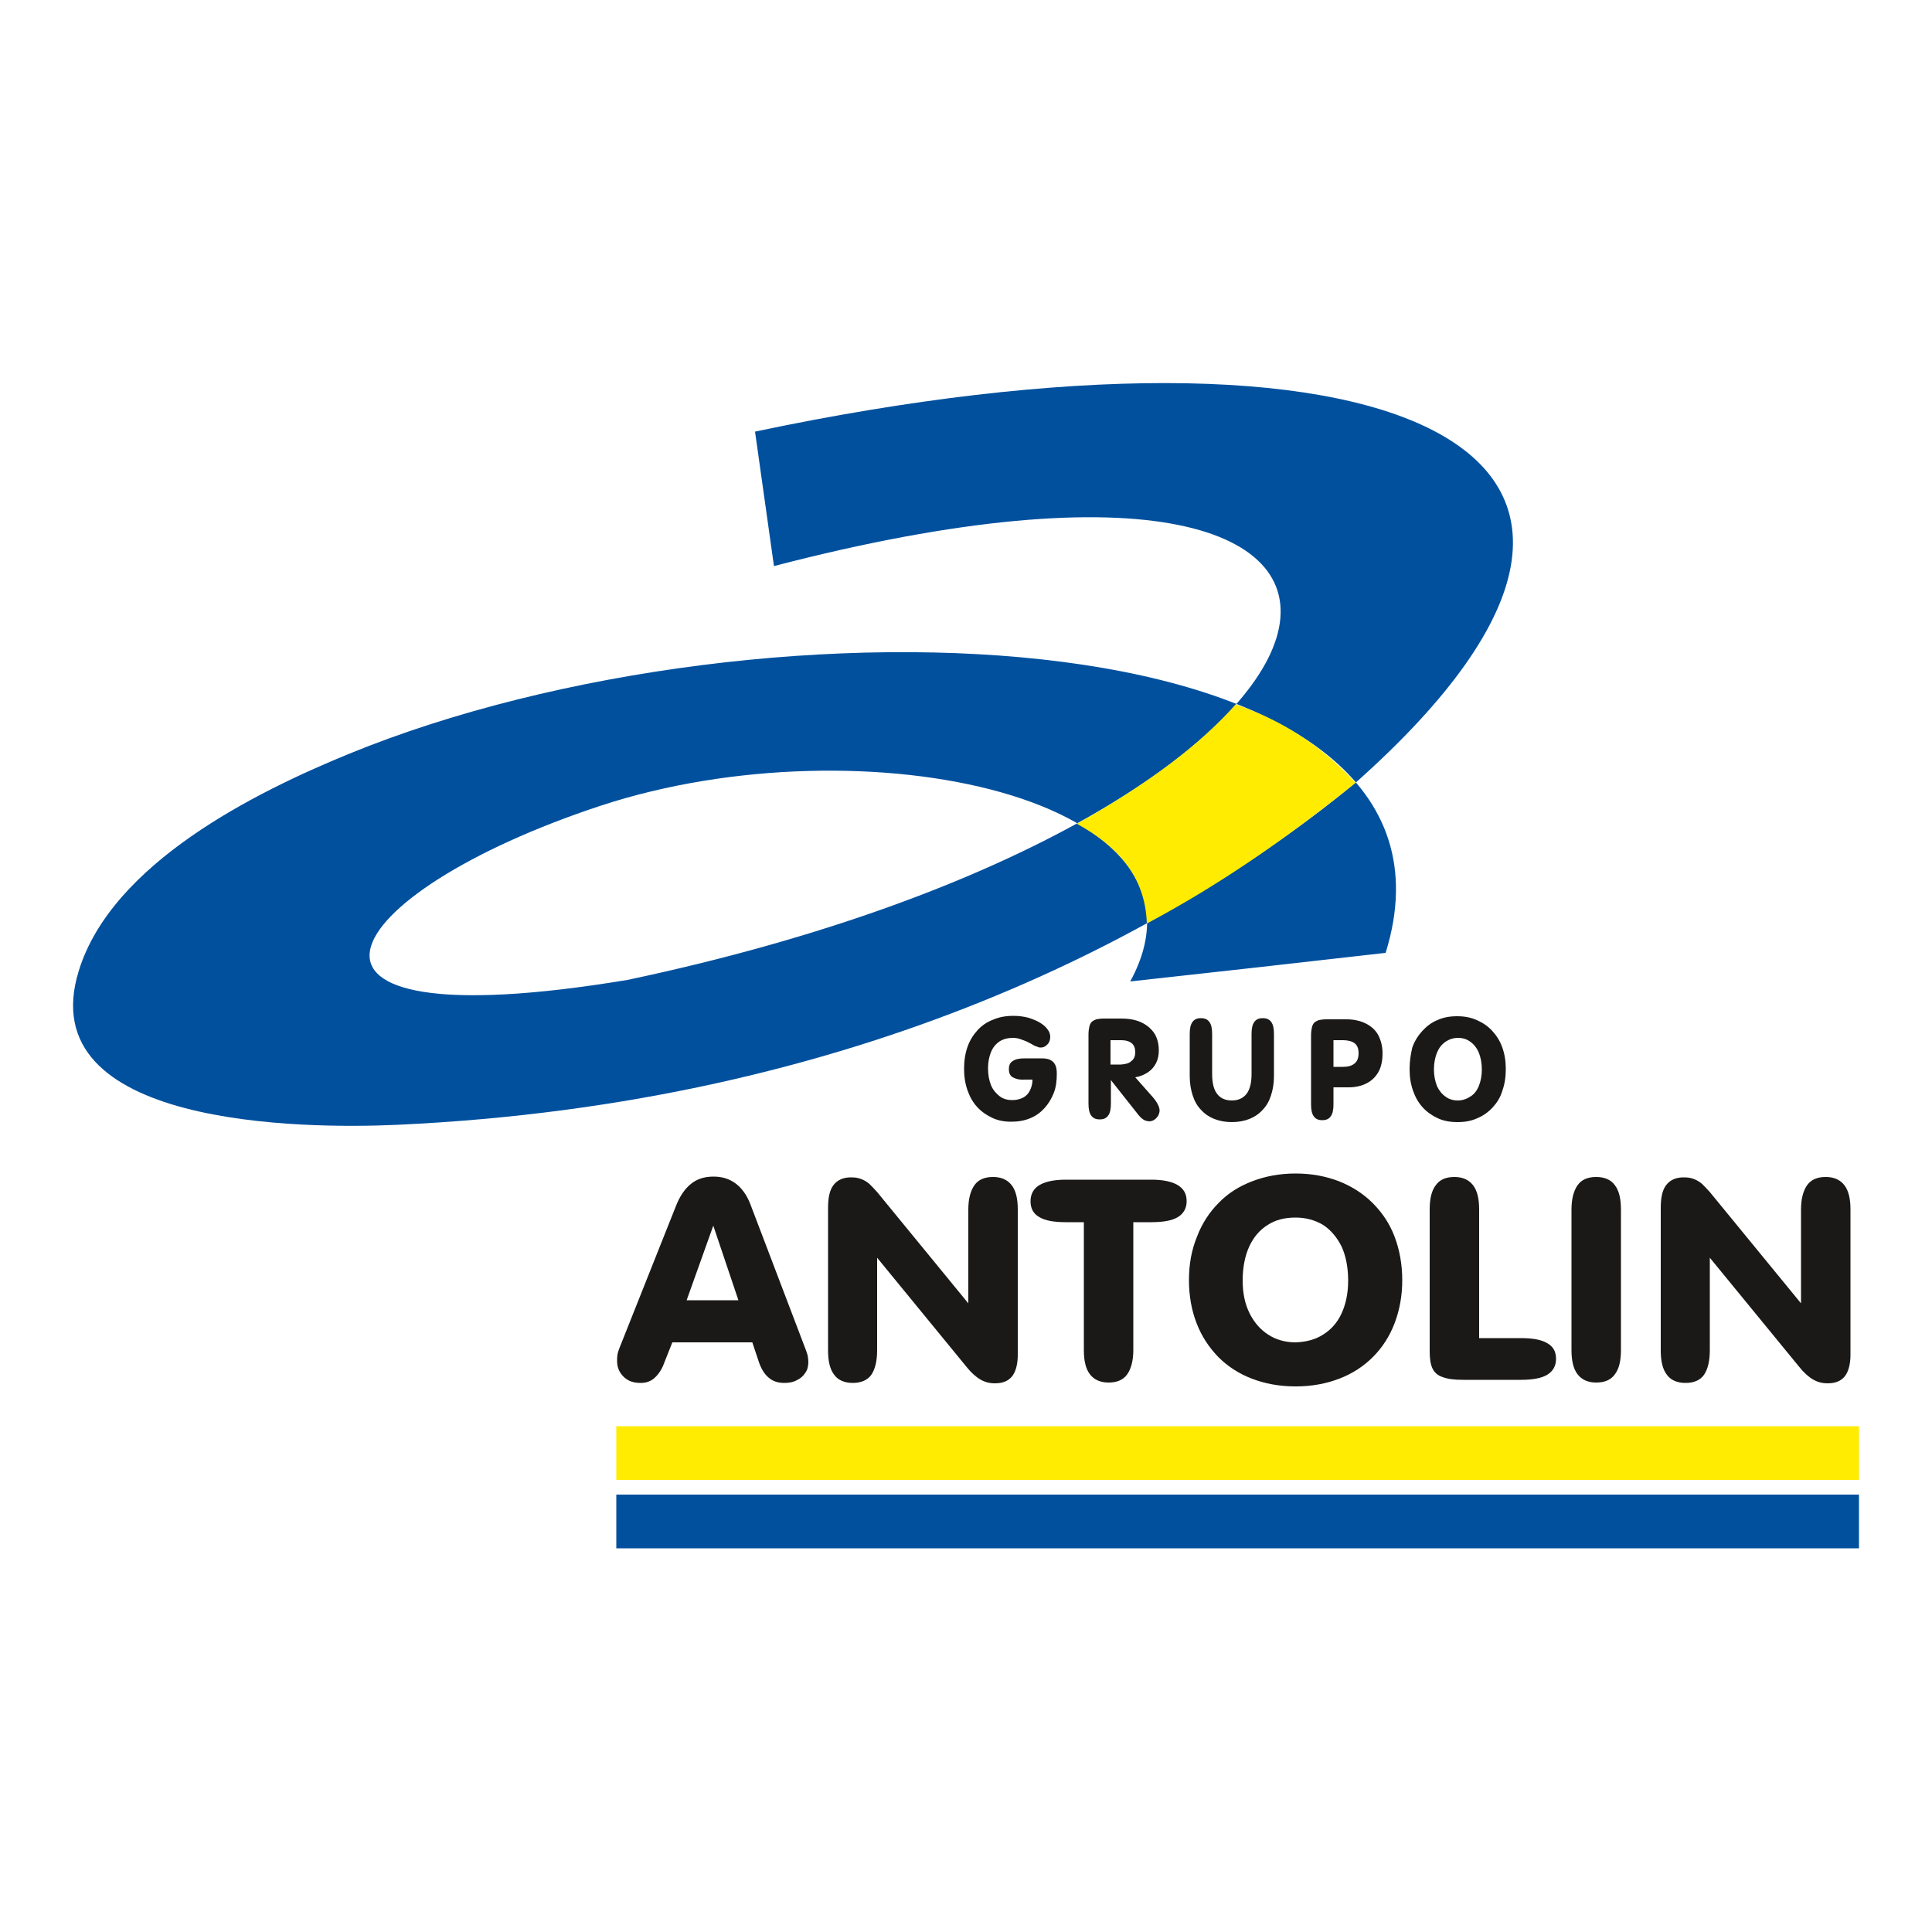
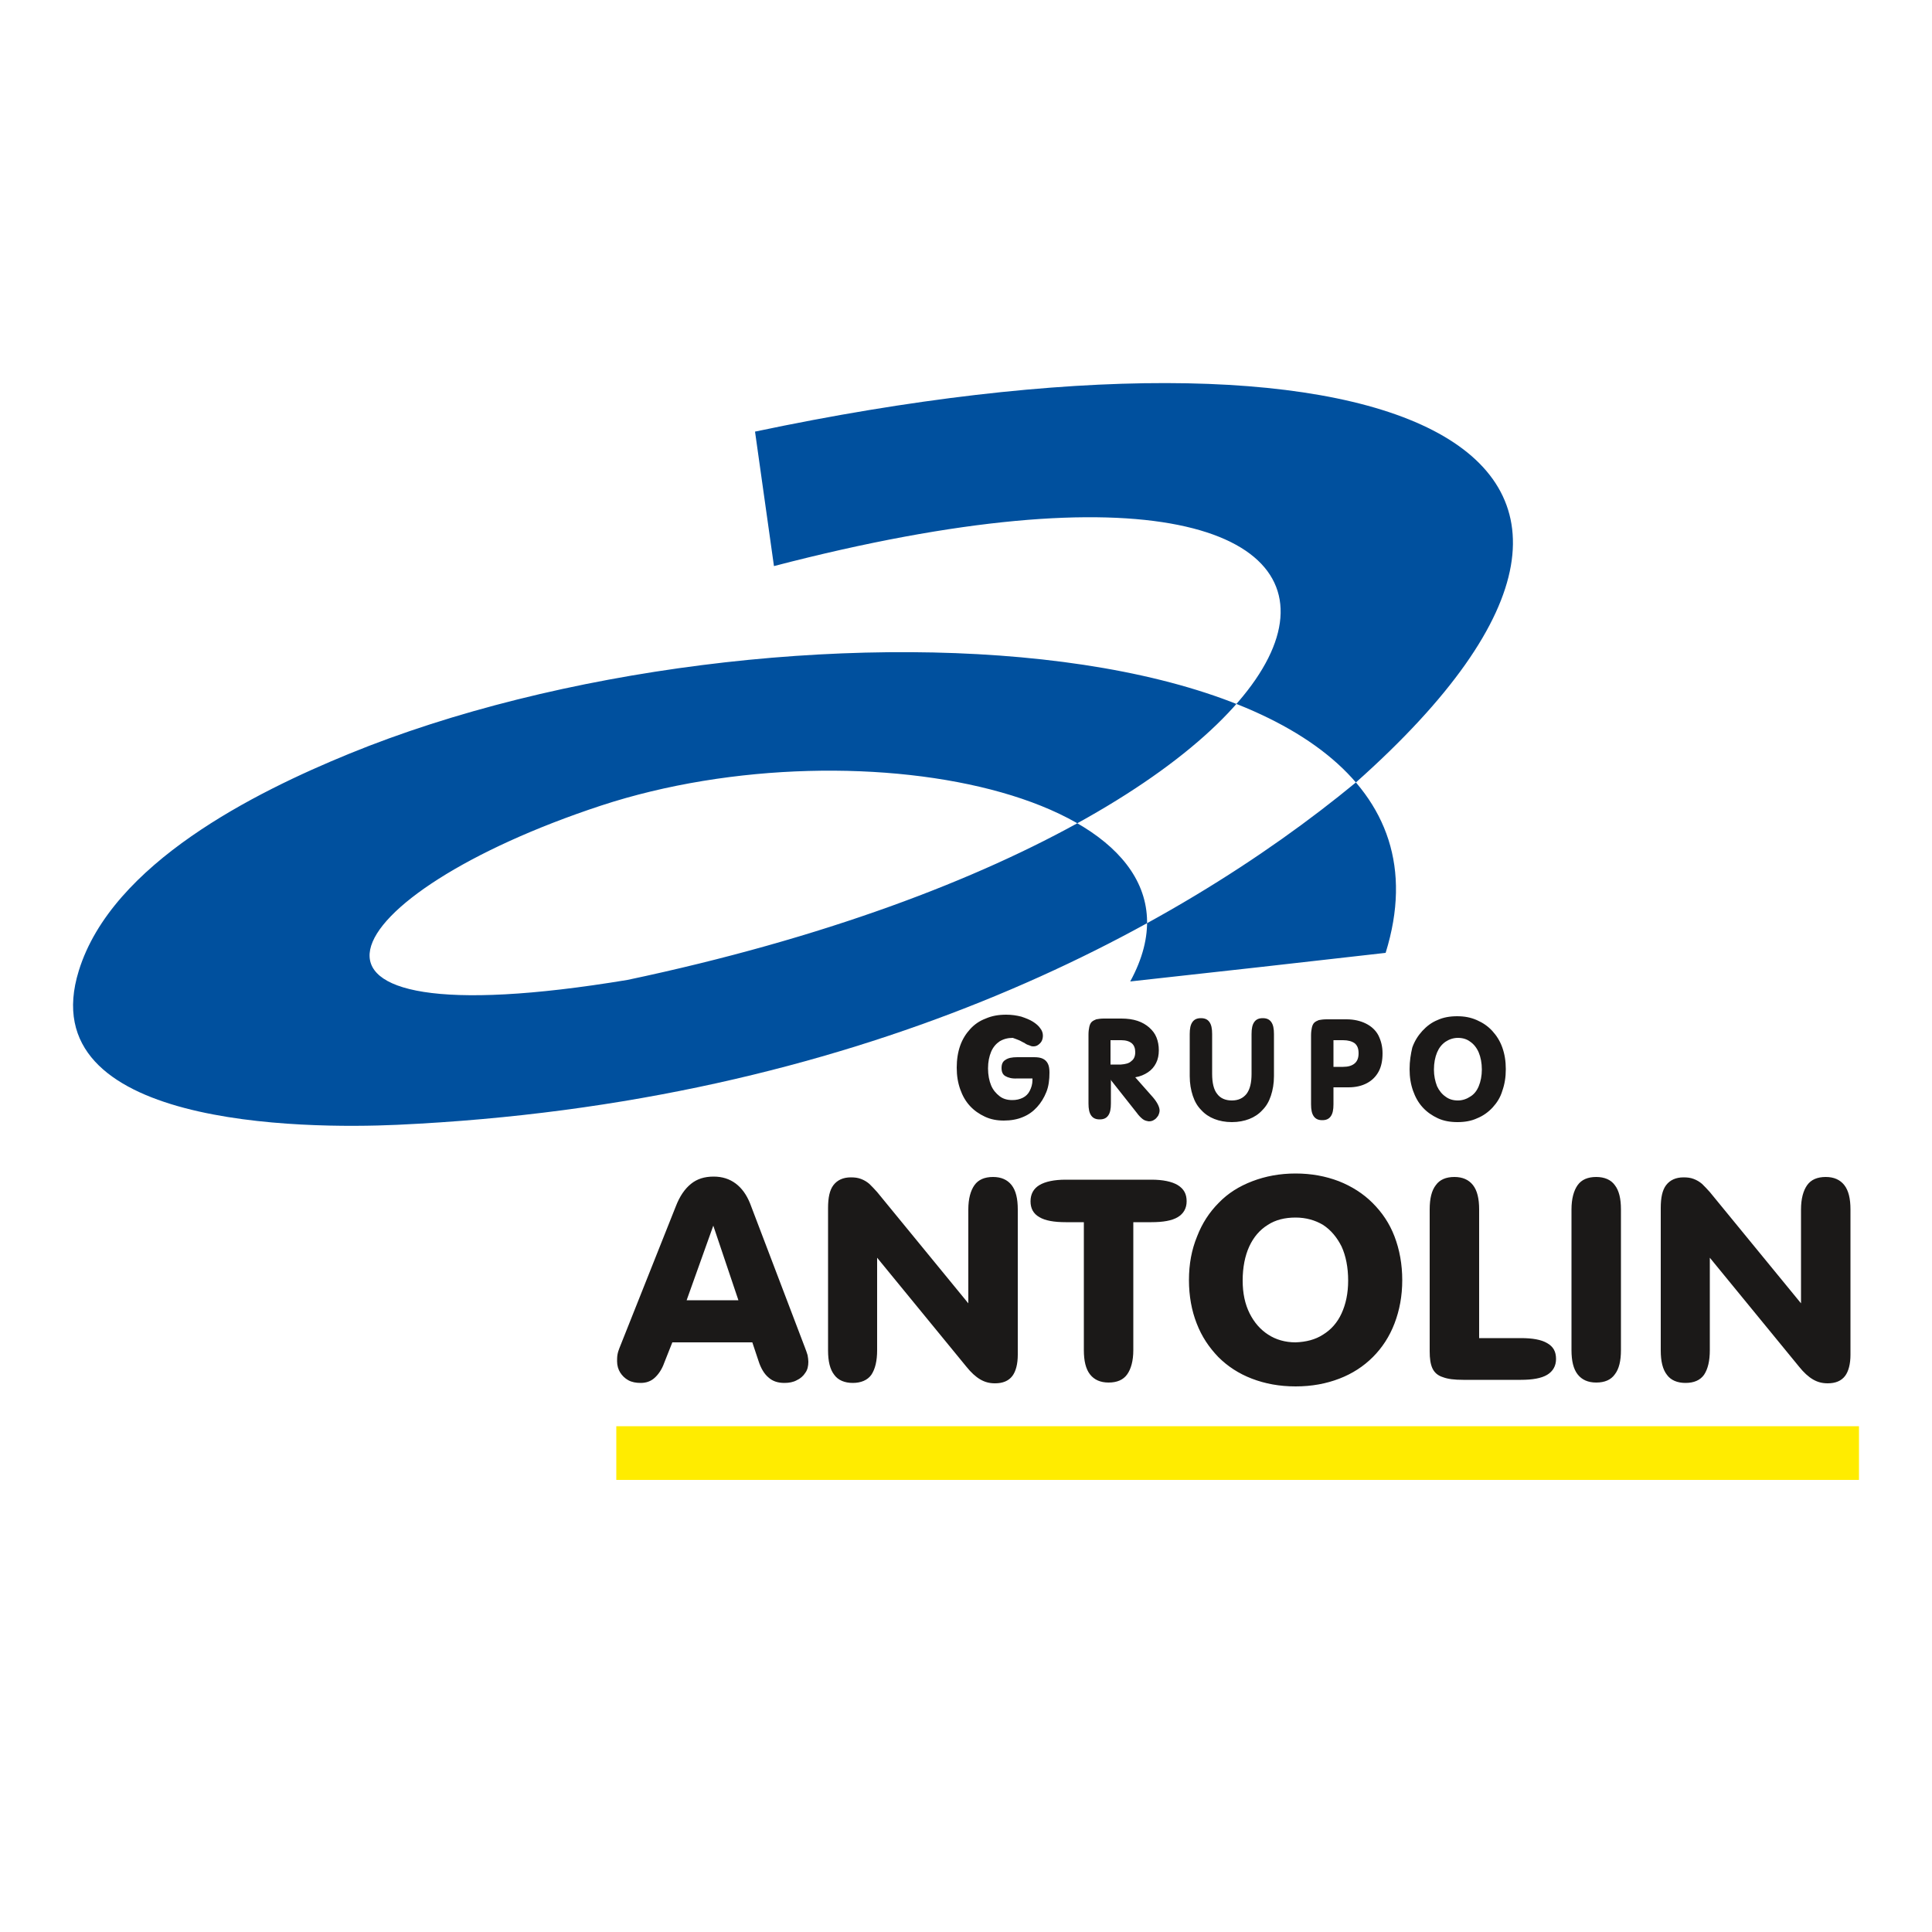
<svg xmlns="http://www.w3.org/2000/svg" xmlns:xlink="http://www.w3.org/1999/xlink" version="1.1" id="Capa_1" x="0px" y="0px" viewBox="0 0 500 500" style="enable-background:new 0 0 500 500;" xml:space="preserve">
  <style type="text/css">
	.st0{fill-rule:evenodd;clip-rule:evenodd;fill:#00509E;}
	.st1{fill-rule:evenodd;clip-rule:evenodd;fill:#FFEC00;}
	.st2{fill-rule:evenodd;clip-rule:evenodd;fill:#1B1918;}
	.st3{clip-path:url(#SVGID_2_);}
	.st4{clip-path:url(#SVGID_4_);}
</style>
  <g id="surface1">
    <path class="st0" d="M200.3,146.5c-1.6-11.6-3.3-23.2-4.9-34.8c161.6-34.1,254.3,2.9,155.5,90.8c-46.7,38.5-128.7,83.1-248.1,88.6   c-24.3,1.1-95,0.6-82.4-39.9c8.6-27.8,45.7-46.2,69.9-56.1c107.9-44.2,295.6-36.4,268.3,51.5c-22,2.5-44.1,5-66.1,7.4   c25.9-47.5-69.1-67.8-137-45.5c-68.9,22.7-92.6,61.6,6.9,45.1C365.5,210.7,394.6,95.9,200.3,146.5z" />
-     <path class="st1" d="M278.7,213.2c10.4,5.7,17.7,13.5,18.1,25.8c20.5-10.9,37.8-23.4,54-36.4c-8.7-9.6-19.1-16.2-31-20.3   C310.9,192.3,297.8,202.5,278.7,213.2z" />
-     <path class="st2" d="M267.2,279.5c0,1.1-0.3,2-0.7,2.8c-0.4,0.8-1,1.4-1.8,1.8c-0.8,0.4-1.7,0.6-2.7,0.6c-1.3,0-2.4-0.3-3.3-1   c-0.9-0.7-1.7-1.6-2.2-2.8c-0.5-1.2-0.8-2.7-0.8-4.4c0-1.7,0.3-3.1,0.8-4.3c0.5-1.2,1.3-2.1,2.2-2.7c1-0.6,2.1-0.9,3.4-0.9   c0.7,0,1.3,0.1,1.9,0.3c0.6,0.2,1.1,0.4,1.6,0.6c0.5,0.2,0.9,0.5,1.4,0.7c0.4,0.3,0.8,0.5,1.2,0.6c0.4,0.2,0.7,0.3,1.1,0.3   c0.5,0,0.9-0.1,1.3-0.4c0.4-0.3,0.7-0.6,0.9-1c0.2-0.4,0.3-0.9,0.3-1.4c0-0.6-0.2-1.3-0.7-1.9c-0.4-0.6-1.1-1.2-1.9-1.7   c-0.8-0.5-1.8-0.9-3-1.3c-1.2-0.3-2.4-0.5-3.9-0.5c-2,0-3.7,0.3-5.3,1c-1.6,0.6-2.9,1.5-4,2.7c-1.1,1.2-2,2.6-2.6,4.3   c-0.6,1.7-0.9,3.6-0.9,5.7c0,2.1,0.3,3.9,0.9,5.6c0.6,1.7,1.4,3.1,2.5,4.3c1.1,1.2,2.4,2.1,3.9,2.8c1.5,0.7,3.1,1,4.9,1   c1.8,0,3.5-0.3,4.9-0.9c1.5-0.6,2.7-1.5,3.7-2.6c1-1.1,1.8-2.4,2.4-3.9c0.6-1.5,0.8-3.2,0.8-5c0-0.9-0.1-1.7-0.4-2.3   c-0.3-0.6-0.7-1-1.3-1.3c-0.6-0.3-1.4-0.4-2.3-0.4h-4.3c-1.4,0-2.4,0.2-3.1,0.7c-0.7,0.4-1,1.1-1,2.1c0,1,0.3,1.7,1,2.1   c0.7,0.4,1.7,0.7,3.1,0.6H267.2z M287.4,275.5v-6.3h2.8c1.2,0,2.1,0.3,2.7,0.8c0.6,0.5,0.9,1.3,0.9,2.3c0,1-0.3,1.8-1,2.3   c-0.6,0.6-1.5,0.8-2.7,0.9H287.4z M287.4,279.4l6.8,8.6c0.5,0.7,1,1.2,1.5,1.6c0.5,0.4,1,0.5,1.6,0.6c0.5,0,1-0.1,1.4-0.4   c0.4-0.2,0.7-0.6,1-1c0.2-0.4,0.4-0.9,0.4-1.4c0-0.9-0.6-2.1-1.7-3.4l-4.6-5.2c1.3-0.2,2.4-0.7,3.3-1.3s1.6-1.4,2.1-2.4   c0.5-1,0.7-2.1,0.7-3.3c0-1.2-0.2-2.3-0.6-3.3c-0.4-1-1-1.8-1.9-2.6c-0.8-0.7-1.8-1.3-3-1.7c-1.2-0.4-2.6-0.6-4.2-0.6h-4.5   c-0.8,0-1.5,0.1-2,0.2c-0.5,0.2-0.9,0.4-1.2,0.7c-0.3,0.3-0.5,0.8-0.6,1.3c-0.1,0.5-0.2,1.1-0.2,1.9v17.9c0,1.4,0.2,2.4,0.7,3.1   c0.5,0.7,1.2,1,2.2,1s1.7-0.3,2.2-1c0.5-0.7,0.7-1.7,0.7-3.1V279.4z M307.9,278.5c0,1.9,0.3,3.6,0.8,5.1c0.5,1.5,1.2,2.7,2.2,3.7   c0.9,1,2.1,1.8,3.4,2.3c1.3,0.5,2.8,0.8,4.5,0.8s3.2-0.3,4.5-0.8c1.3-0.5,2.5-1.3,3.4-2.3c1-1,1.7-2.2,2.2-3.7   c0.5-1.5,0.8-3.2,0.8-5.1v-10.9c0-1.4-0.2-2.4-0.7-3.1c-0.5-0.7-1.2-1-2.2-1c-1,0-1.7,0.3-2.2,1c-0.5,0.7-0.7,1.7-0.7,3.1v10.3   c0,2.3-0.4,4-1.3,5.2c-0.9,1.1-2.1,1.7-3.8,1.7c-1.7,0-3-0.6-3.8-1.7c-0.9-1.1-1.3-2.9-1.3-5.2v-10.3c0-1.4-0.2-2.4-0.7-3.1   c-0.5-0.7-1.2-1-2.2-1c-1,0-1.7,0.3-2.2,1c-0.5,0.7-0.7,1.7-0.7,3.1V278.5z M345.1,276v-6.8h2.5c1.3,0,2.3,0.3,3,0.8   c0.7,0.6,1,1.4,1,2.6c0,1.1-0.3,2-1,2.6c-0.7,0.6-1.7,0.9-3,0.9H345.1z M345.1,285.8v-4.4h3.9c1.9,0,3.5-0.4,4.8-1.1   c1.3-0.7,2.3-1.7,3-3c0.7-1.3,1-2.9,1-4.7c0-1.8-0.4-3.3-1.1-4.7c-0.7-1.3-1.8-2.3-3.2-3c-1.4-0.7-3.1-1.1-5-1.1h-5.2   c-0.8,0-1.5,0.1-2,0.2c-0.5,0.2-0.9,0.4-1.2,0.7c-0.3,0.3-0.5,0.8-0.6,1.3c-0.1,0.5-0.2,1.1-0.2,1.9v17.9c0,1.4,0.2,2.4,0.7,3.1   c0.5,0.7,1.2,1,2.2,1c1,0,1.7-0.3,2.2-1C344.9,288.2,345.1,287.2,345.1,285.8z M364.8,276.7c0,2.1,0.3,3.9,0.9,5.6   c0.6,1.7,1.4,3.1,2.5,4.3c1.1,1.2,2.4,2.1,3.9,2.8c1.5,0.7,3.2,1,5.1,1c1.9,0,3.6-0.3,5.1-1c1.5-0.6,2.9-1.6,4-2.8   c1.1-1.2,2-2.6,2.5-4.3c0.6-1.7,0.9-3.5,0.9-5.6c0-2.1-0.3-3.9-0.9-5.6c-0.6-1.7-1.5-3.1-2.6-4.3c-1.1-1.2-2.4-2.1-4-2.8   s-3.2-1-5.1-1c-1.9,0-3.6,0.3-5.1,1c-1.5,0.6-2.8,1.6-3.9,2.8c-1.1,1.2-2,2.6-2.6,4.3C365.1,272.8,364.8,274.6,364.8,276.7z    M371.1,276.8c0-1.7,0.3-3.2,0.8-4.4c0.5-1.2,1.2-2.1,2.2-2.8c0.9-0.6,2-1,3.2-1c1.2,0,2.3,0.3,3.2,1c0.9,0.6,1.7,1.6,2.2,2.8   c0.5,1.2,0.8,2.7,0.8,4.4c0,1.6-0.3,3.1-0.8,4.3c-0.5,1.2-1.2,2.1-2.2,2.7c-0.9,0.6-2,1-3.2,1c-1.2,0-2.3-0.3-3.2-1   c-0.9-0.6-1.7-1.6-2.2-2.7C371.4,279.8,371.1,278.4,371.1,276.8z" />
+     <path class="st2" d="M267.2,279.5c0,1.1-0.3,2-0.7,2.8c-0.4,0.8-1,1.4-1.8,1.8c-0.8,0.4-1.7,0.6-2.7,0.6c-1.3,0-2.4-0.3-3.3-1   c-0.9-0.7-1.7-1.6-2.2-2.8c-0.5-1.2-0.8-2.7-0.8-4.4c0-1.7,0.3-3.1,0.8-4.3c0.5-1.2,1.3-2.1,2.2-2.7c1-0.6,2.1-0.9,3.4-0.9   c0.6,0.2,1.1,0.4,1.6,0.6c0.5,0.2,0.9,0.5,1.4,0.7c0.4,0.3,0.8,0.5,1.2,0.6c0.4,0.2,0.7,0.3,1.1,0.3   c0.5,0,0.9-0.1,1.3-0.4c0.4-0.3,0.7-0.6,0.9-1c0.2-0.4,0.3-0.9,0.3-1.4c0-0.6-0.2-1.3-0.7-1.9c-0.4-0.6-1.1-1.2-1.9-1.7   c-0.8-0.5-1.8-0.9-3-1.3c-1.2-0.3-2.4-0.5-3.9-0.5c-2,0-3.7,0.3-5.3,1c-1.6,0.6-2.9,1.5-4,2.7c-1.1,1.2-2,2.6-2.6,4.3   c-0.6,1.7-0.9,3.6-0.9,5.7c0,2.1,0.3,3.9,0.9,5.6c0.6,1.7,1.4,3.1,2.5,4.3c1.1,1.2,2.4,2.1,3.9,2.8c1.5,0.7,3.1,1,4.9,1   c1.8,0,3.5-0.3,4.9-0.9c1.5-0.6,2.7-1.5,3.7-2.6c1-1.1,1.8-2.4,2.4-3.9c0.6-1.5,0.8-3.2,0.8-5c0-0.9-0.1-1.7-0.4-2.3   c-0.3-0.6-0.7-1-1.3-1.3c-0.6-0.3-1.4-0.4-2.3-0.4h-4.3c-1.4,0-2.4,0.2-3.1,0.7c-0.7,0.4-1,1.1-1,2.1c0,1,0.3,1.7,1,2.1   c0.7,0.4,1.7,0.7,3.1,0.6H267.2z M287.4,275.5v-6.3h2.8c1.2,0,2.1,0.3,2.7,0.8c0.6,0.5,0.9,1.3,0.9,2.3c0,1-0.3,1.8-1,2.3   c-0.6,0.6-1.5,0.8-2.7,0.9H287.4z M287.4,279.4l6.8,8.6c0.5,0.7,1,1.2,1.5,1.6c0.5,0.4,1,0.5,1.6,0.6c0.5,0,1-0.1,1.4-0.4   c0.4-0.2,0.7-0.6,1-1c0.2-0.4,0.4-0.9,0.4-1.4c0-0.9-0.6-2.1-1.7-3.4l-4.6-5.2c1.3-0.2,2.4-0.7,3.3-1.3s1.6-1.4,2.1-2.4   c0.5-1,0.7-2.1,0.7-3.3c0-1.2-0.2-2.3-0.6-3.3c-0.4-1-1-1.8-1.9-2.6c-0.8-0.7-1.8-1.3-3-1.7c-1.2-0.4-2.6-0.6-4.2-0.6h-4.5   c-0.8,0-1.5,0.1-2,0.2c-0.5,0.2-0.9,0.4-1.2,0.7c-0.3,0.3-0.5,0.8-0.6,1.3c-0.1,0.5-0.2,1.1-0.2,1.9v17.9c0,1.4,0.2,2.4,0.7,3.1   c0.5,0.7,1.2,1,2.2,1s1.7-0.3,2.2-1c0.5-0.7,0.7-1.7,0.7-3.1V279.4z M307.9,278.5c0,1.9,0.3,3.6,0.8,5.1c0.5,1.5,1.2,2.7,2.2,3.7   c0.9,1,2.1,1.8,3.4,2.3c1.3,0.5,2.8,0.8,4.5,0.8s3.2-0.3,4.5-0.8c1.3-0.5,2.5-1.3,3.4-2.3c1-1,1.7-2.2,2.2-3.7   c0.5-1.5,0.8-3.2,0.8-5.1v-10.9c0-1.4-0.2-2.4-0.7-3.1c-0.5-0.7-1.2-1-2.2-1c-1,0-1.7,0.3-2.2,1c-0.5,0.7-0.7,1.7-0.7,3.1v10.3   c0,2.3-0.4,4-1.3,5.2c-0.9,1.1-2.1,1.7-3.8,1.7c-1.7,0-3-0.6-3.8-1.7c-0.9-1.1-1.3-2.9-1.3-5.2v-10.3c0-1.4-0.2-2.4-0.7-3.1   c-0.5-0.7-1.2-1-2.2-1c-1,0-1.7,0.3-2.2,1c-0.5,0.7-0.7,1.7-0.7,3.1V278.5z M345.1,276v-6.8h2.5c1.3,0,2.3,0.3,3,0.8   c0.7,0.6,1,1.4,1,2.6c0,1.1-0.3,2-1,2.6c-0.7,0.6-1.7,0.9-3,0.9H345.1z M345.1,285.8v-4.4h3.9c1.9,0,3.5-0.4,4.8-1.1   c1.3-0.7,2.3-1.7,3-3c0.7-1.3,1-2.9,1-4.7c0-1.8-0.4-3.3-1.1-4.7c-0.7-1.3-1.8-2.3-3.2-3c-1.4-0.7-3.1-1.1-5-1.1h-5.2   c-0.8,0-1.5,0.1-2,0.2c-0.5,0.2-0.9,0.4-1.2,0.7c-0.3,0.3-0.5,0.8-0.6,1.3c-0.1,0.5-0.2,1.1-0.2,1.9v17.9c0,1.4,0.2,2.4,0.7,3.1   c0.5,0.7,1.2,1,2.2,1c1,0,1.7-0.3,2.2-1C344.9,288.2,345.1,287.2,345.1,285.8z M364.8,276.7c0,2.1,0.3,3.9,0.9,5.6   c0.6,1.7,1.4,3.1,2.5,4.3c1.1,1.2,2.4,2.1,3.9,2.8c1.5,0.7,3.2,1,5.1,1c1.9,0,3.6-0.3,5.1-1c1.5-0.6,2.9-1.6,4-2.8   c1.1-1.2,2-2.6,2.5-4.3c0.6-1.7,0.9-3.5,0.9-5.6c0-2.1-0.3-3.9-0.9-5.6c-0.6-1.7-1.5-3.1-2.6-4.3c-1.1-1.2-2.4-2.1-4-2.8   s-3.2-1-5.1-1c-1.9,0-3.6,0.3-5.1,1c-1.5,0.6-2.8,1.6-3.9,2.8c-1.1,1.2-2,2.6-2.6,4.3C365.1,272.8,364.8,274.6,364.8,276.7z    M371.1,276.8c0-1.7,0.3-3.2,0.8-4.4c0.5-1.2,1.2-2.1,2.2-2.8c0.9-0.6,2-1,3.2-1c1.2,0,2.3,0.3,3.2,1c0.9,0.6,1.7,1.6,2.2,2.8   c0.5,1.2,0.8,2.7,0.8,4.4c0,1.6-0.3,3.1-0.8,4.3c-0.5,1.2-1.2,2.1-2.2,2.7c-0.9,0.6-2,1-3.2,1c-1.2,0-2.3-0.3-3.2-1   c-0.9-0.6-1.7-1.6-2.2-2.7C371.4,279.8,371.1,278.4,371.1,276.8z" />
    <path class="st2" d="M177.7,336.5l6.9-19.3l6.5,19.3H177.7z M174,347.4h20.7l1.6,4.8c0.6,1.9,1.5,3.4,2.6,4.3   c1.1,1,2.5,1.4,4.1,1.4c1.2,0,2.3-0.2,3.2-0.7c0.9-0.4,1.7-1.1,2.2-1.9c0.6-0.8,0.8-1.8,0.8-2.9c0-0.5-0.1-1.1-0.2-1.7   c-0.2-0.6-0.4-1.3-0.7-2l-14.2-37.3c-0.9-2.2-2.1-3.9-3.7-5.1c-1.6-1.2-3.5-1.8-5.7-1.8c-2.4,0-4.3,0.6-5.9,1.9   c-1.6,1.3-2.9,3.2-3.9,5.8l-14.6,36.7c-0.2,0.5-0.4,1.1-0.5,1.7c-0.1,0.6-0.1,1.2-0.1,1.7c0,1.1,0.3,2.1,0.8,2.9   c0.5,0.8,1.2,1.5,2.1,2c0.9,0.5,2,0.7,3.2,0.7c1.4,0,2.6-0.4,3.6-1.3c1-0.9,1.9-2.2,2.5-3.9L174,347.4z M227,349.4v-23.9l23.1,28.2   c1.2,1.5,2.4,2.6,3.6,3.3c1.2,0.7,2.4,1,3.8,1c2,0,3.5-0.6,4.5-1.9c0.9-1.2,1.4-3.1,1.4-5.5V313c0-2.8-0.5-4.9-1.6-6.3   c-1.1-1.4-2.7-2.1-4.8-2.1c-2.2,0-3.8,0.7-4.8,2.1c-1,1.4-1.6,3.5-1.6,6.3v24.3l-23.6-28.8c-0.7-0.8-1.4-1.5-2-2.1   c-0.7-0.6-1.4-1-2.2-1.3c-0.8-0.3-1.6-0.4-2.6-0.4c-2,0-3.5,0.7-4.5,2c-1,1.3-1.4,3.3-1.4,5.9v36.9c0,2.8,0.5,4.9,1.6,6.3   c1,1.4,2.7,2.1,4.8,2.1s3.8-0.7,4.8-2.1C226.5,354.3,227,352.2,227,349.4z M280.5,316.3v33.1c0,2.8,0.5,4.9,1.6,6.3   c1.1,1.4,2.7,2.1,4.8,2.1c2.2,0,3.8-0.7,4.8-2.1c1-1.4,1.6-3.5,1.6-6.3v-33.1h4.7c3,0,5.3-0.4,6.8-1.3c1.5-0.9,2.3-2.3,2.3-4.1   c0-1.9-0.7-3.2-2.3-4.2c-1.5-0.9-3.8-1.4-6.8-1.4h-22.2c-3,0-5.3,0.5-6.8,1.4c-1.5,0.9-2.3,2.3-2.3,4.2c0,1.8,0.7,3.2,2.3,4.1   c1.5,0.9,3.8,1.3,6.8,1.3H280.5z M307.7,331.3c0,4.1,0.7,7.9,2,11.2c1.3,3.4,3.2,6.2,5.6,8.7c2.4,2.4,5.3,4.3,8.7,5.6   c3.4,1.3,7.1,2,11.3,2c4.2,0,7.9-0.7,11.3-2c3.4-1.3,6.3-3.2,8.7-5.6c2.4-2.4,4.3-5.3,5.6-8.7c1.3-3.4,2-7.1,2-11.2   c0-4.1-0.7-7.9-2-11.3c-1.3-3.4-3.2-6.2-5.7-8.7c-2.4-2.4-5.4-4.3-8.7-5.6c-3.4-1.3-7.1-2-11.2-2c-4.1,0-7.8,0.7-11.2,2   c-3.4,1.3-6.3,3.1-8.7,5.6c-2.4,2.4-4.3,5.3-5.6,8.7C308.4,323.4,307.7,327.1,307.7,331.3z M321.6,331.4c0-3.4,0.6-6.4,1.7-8.8   c1.1-2.4,2.7-4.3,4.8-5.6c2-1.3,4.4-1.9,7.2-1.9c2.7,0,5.1,0.7,7.1,1.9c2,1.3,3.6,3.2,4.8,5.6c1.1,2.4,1.7,5.4,1.7,8.8   c0,3.3-0.6,6.1-1.7,8.5c-1.1,2.4-2.7,4.2-4.8,5.5c-2,1.3-4.4,1.9-7.1,2c-2.7,0-5.1-0.7-7.1-2c-2-1.3-3.6-3.1-4.8-5.5   C322.2,337.5,321.6,334.7,321.6,331.4z M370,313v36.7c0,1.9,0.2,3.3,0.7,4.4c0.5,1.1,1.4,1.9,2.7,2.3c1.3,0.5,3,0.7,5.3,0.7h14.9   c3,0,5.3-0.4,6.8-1.3c1.5-0.9,2.3-2.3,2.3-4.1c0-1.9-0.7-3.2-2.3-4.1c-1.5-0.9-3.8-1.3-6.8-1.3h-10.8V313c0-2.8-0.5-4.9-1.6-6.3   c-1.1-1.4-2.7-2.1-4.8-2.1c-2.2,0-3.8,0.7-4.8,2.1C370.5,308.1,370,310.2,370,313z M419.5,349.4V313c0-2.8-0.5-4.9-1.6-6.3   c-1-1.4-2.7-2.1-4.8-2.1c-2.2,0-3.8,0.7-4.8,2.1c-1,1.4-1.6,3.5-1.6,6.3v36.4c0,2.8,0.5,4.9,1.6,6.3c1.1,1.4,2.7,2.1,4.8,2.1   c2.2,0,3.8-0.7,4.8-2.1C419,354.3,419.5,352.2,419.5,349.4z M442.5,349.4v-23.9l23.1,28.2c1.2,1.5,2.4,2.6,3.6,3.3   c1.2,0.7,2.4,1,3.8,1c2,0,3.5-0.6,4.5-1.9c0.9-1.2,1.4-3.1,1.4-5.5V313c0-2.8-0.5-4.9-1.6-6.3c-1.1-1.4-2.7-2.1-4.8-2.1   c-2.2,0-3.8,0.7-4.8,2.1c-1,1.4-1.6,3.5-1.6,6.3v24.3l-23.6-28.8c-0.7-0.8-1.4-1.5-2-2.1c-0.7-0.6-1.4-1-2.2-1.3   c-0.8-0.3-1.6-0.4-2.6-0.4c-2,0-3.5,0.7-4.5,2c-1,1.3-1.4,3.3-1.4,5.9v36.9c0,2.8,0.5,4.9,1.6,6.3c1,1.4,2.7,2.1,4.8,2.1   c2.2,0,3.8-0.7,4.8-2.1C442,354.3,442.5,352.2,442.5,349.4z" />
    <g>
      <defs>
        <rect id="SVGID_1_" x="159.2" y="367.9" width="321.9" height="15.1" />
      </defs>
      <clipPath id="SVGID_2_">
        <use xlink:href="#SVGID_1_" style="overflow:visible;" />
      </clipPath>
      <g class="st3">
        <path class="st1" d="M159.5,383h321.6v-13.9H159.5V383z" />
      </g>
    </g>
    <g>
      <defs>
        <rect id="SVGID_3_" x="159.2" y="386.8" width="321.9" height="14" />
      </defs>
      <clipPath id="SVGID_4_">
        <use xlink:href="#SVGID_3_" style="overflow:visible;" />
      </clipPath>
      <g class="st4">
-         <path class="st0" d="M159.5,400.7h321.6v-13.9H159.5V400.7z" />
-       </g>
+         </g>
    </g>
  </g>
</svg>